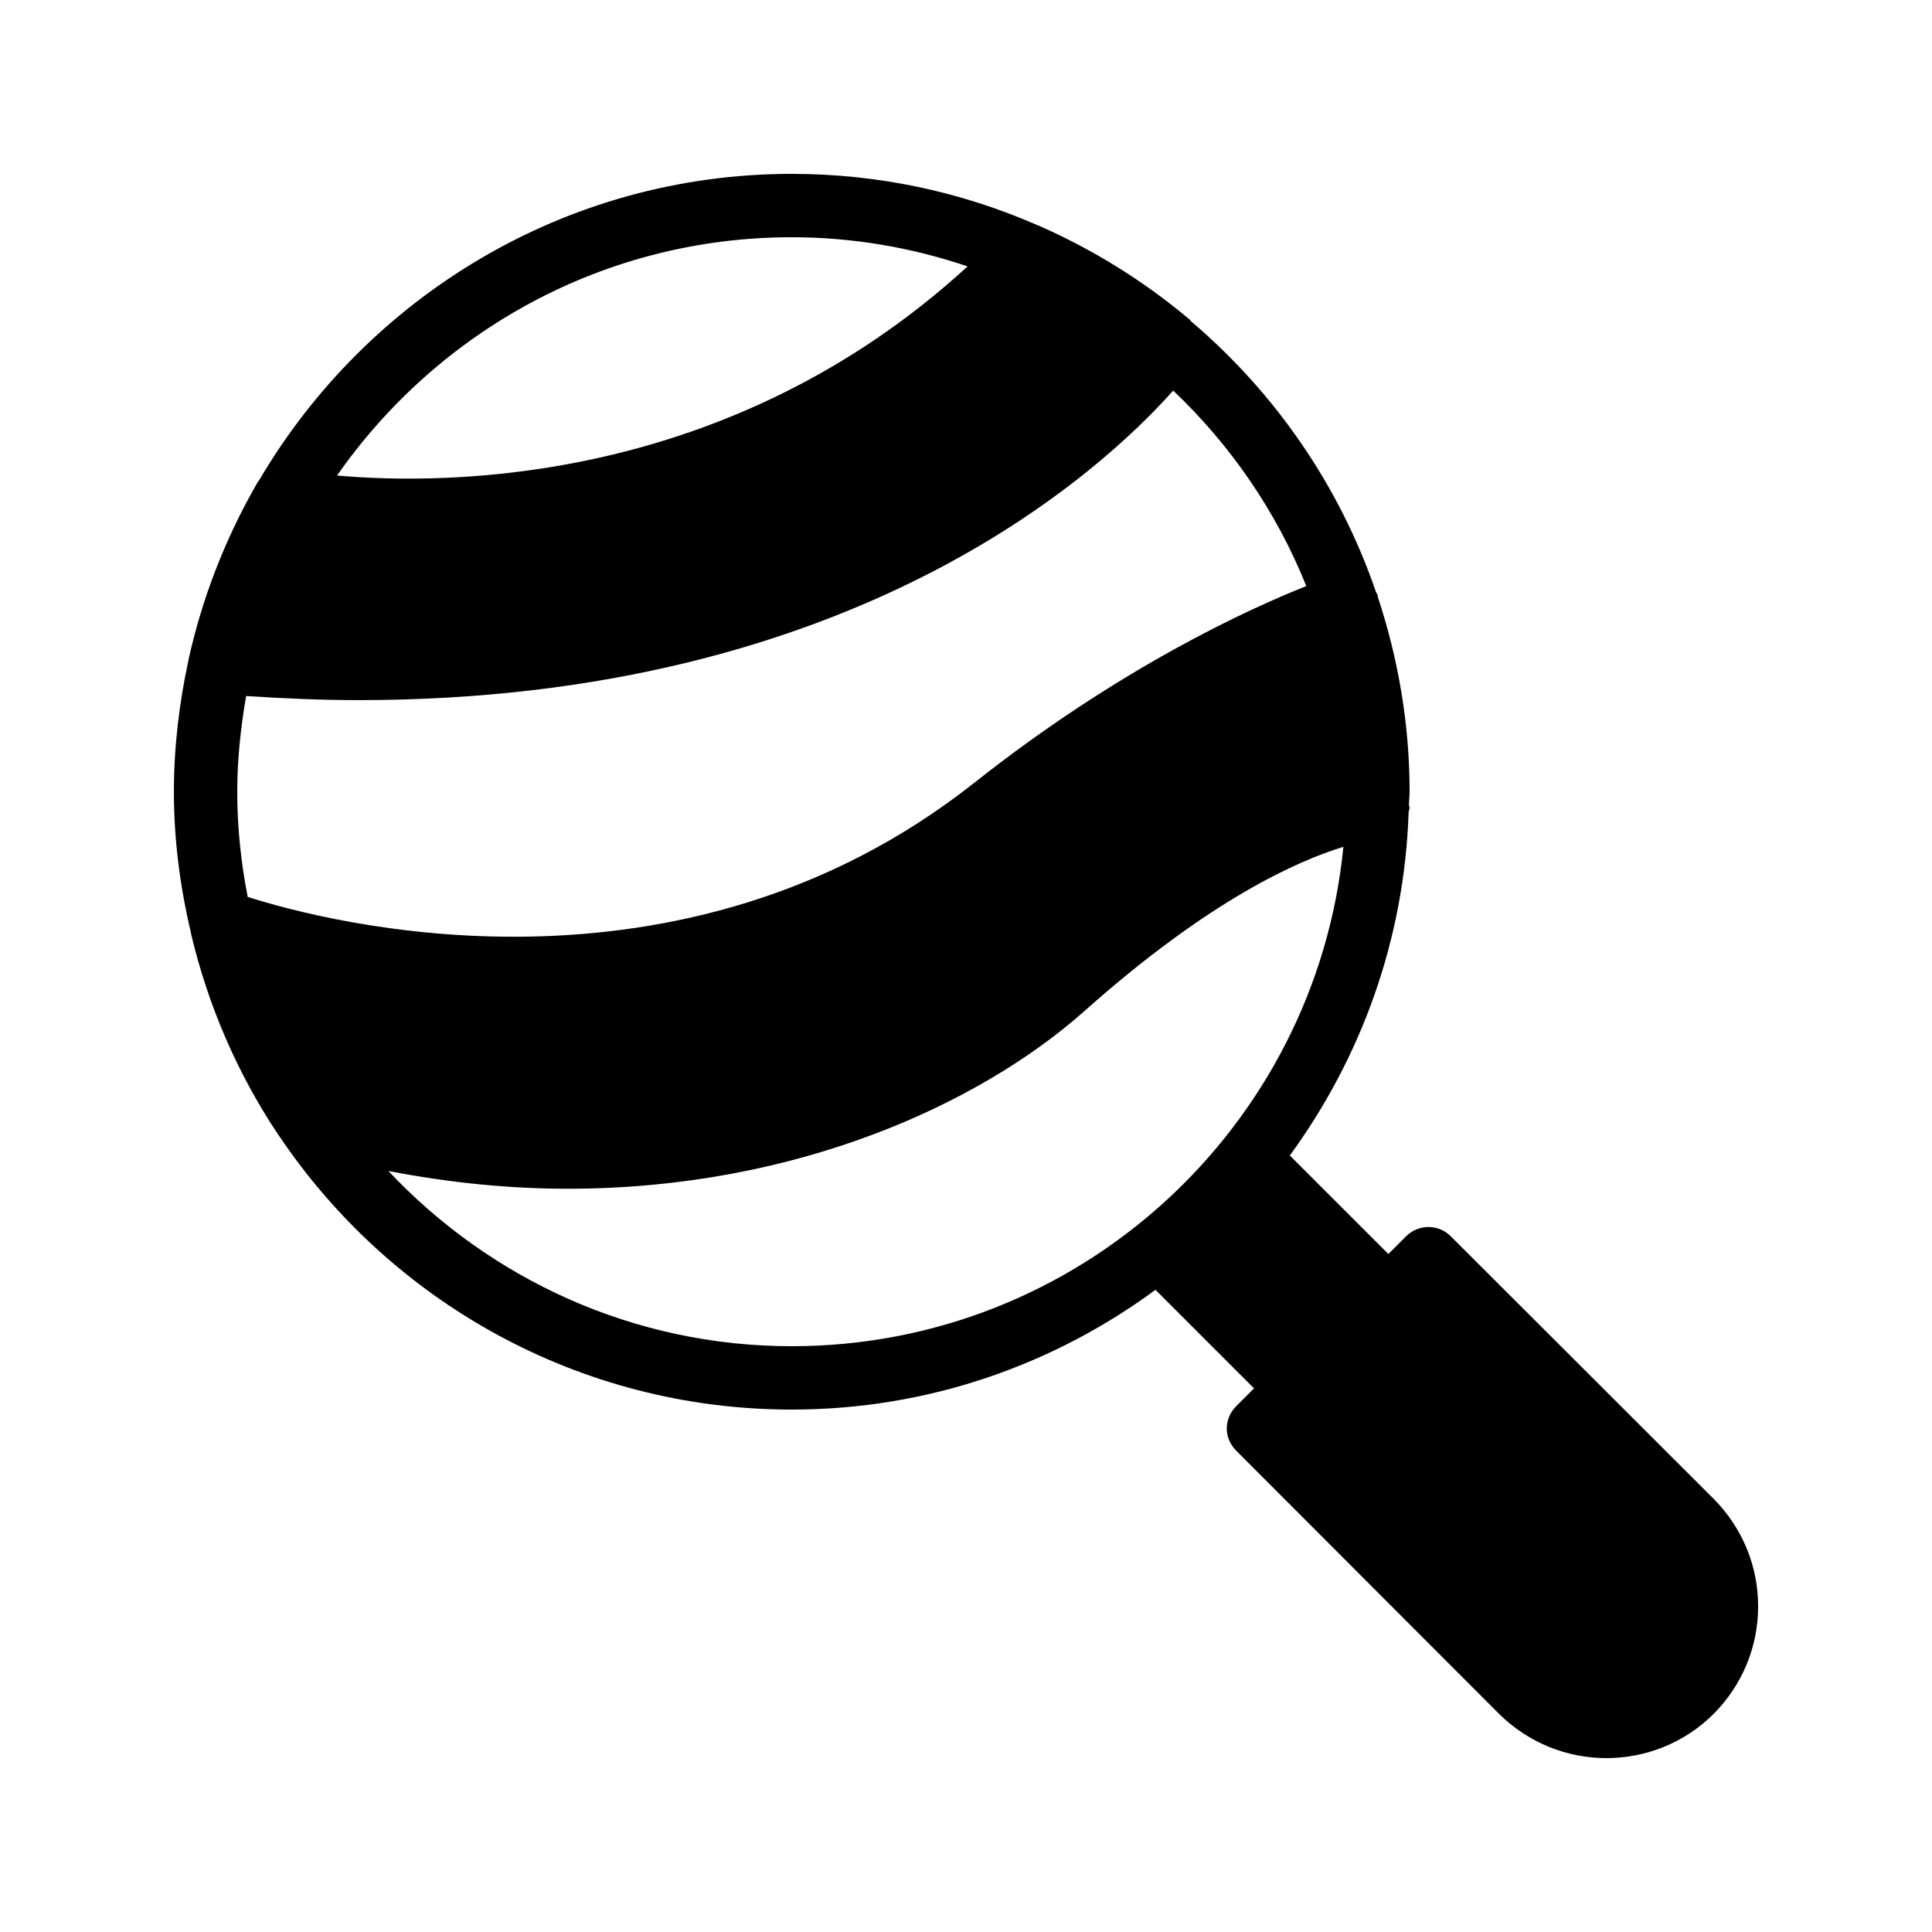
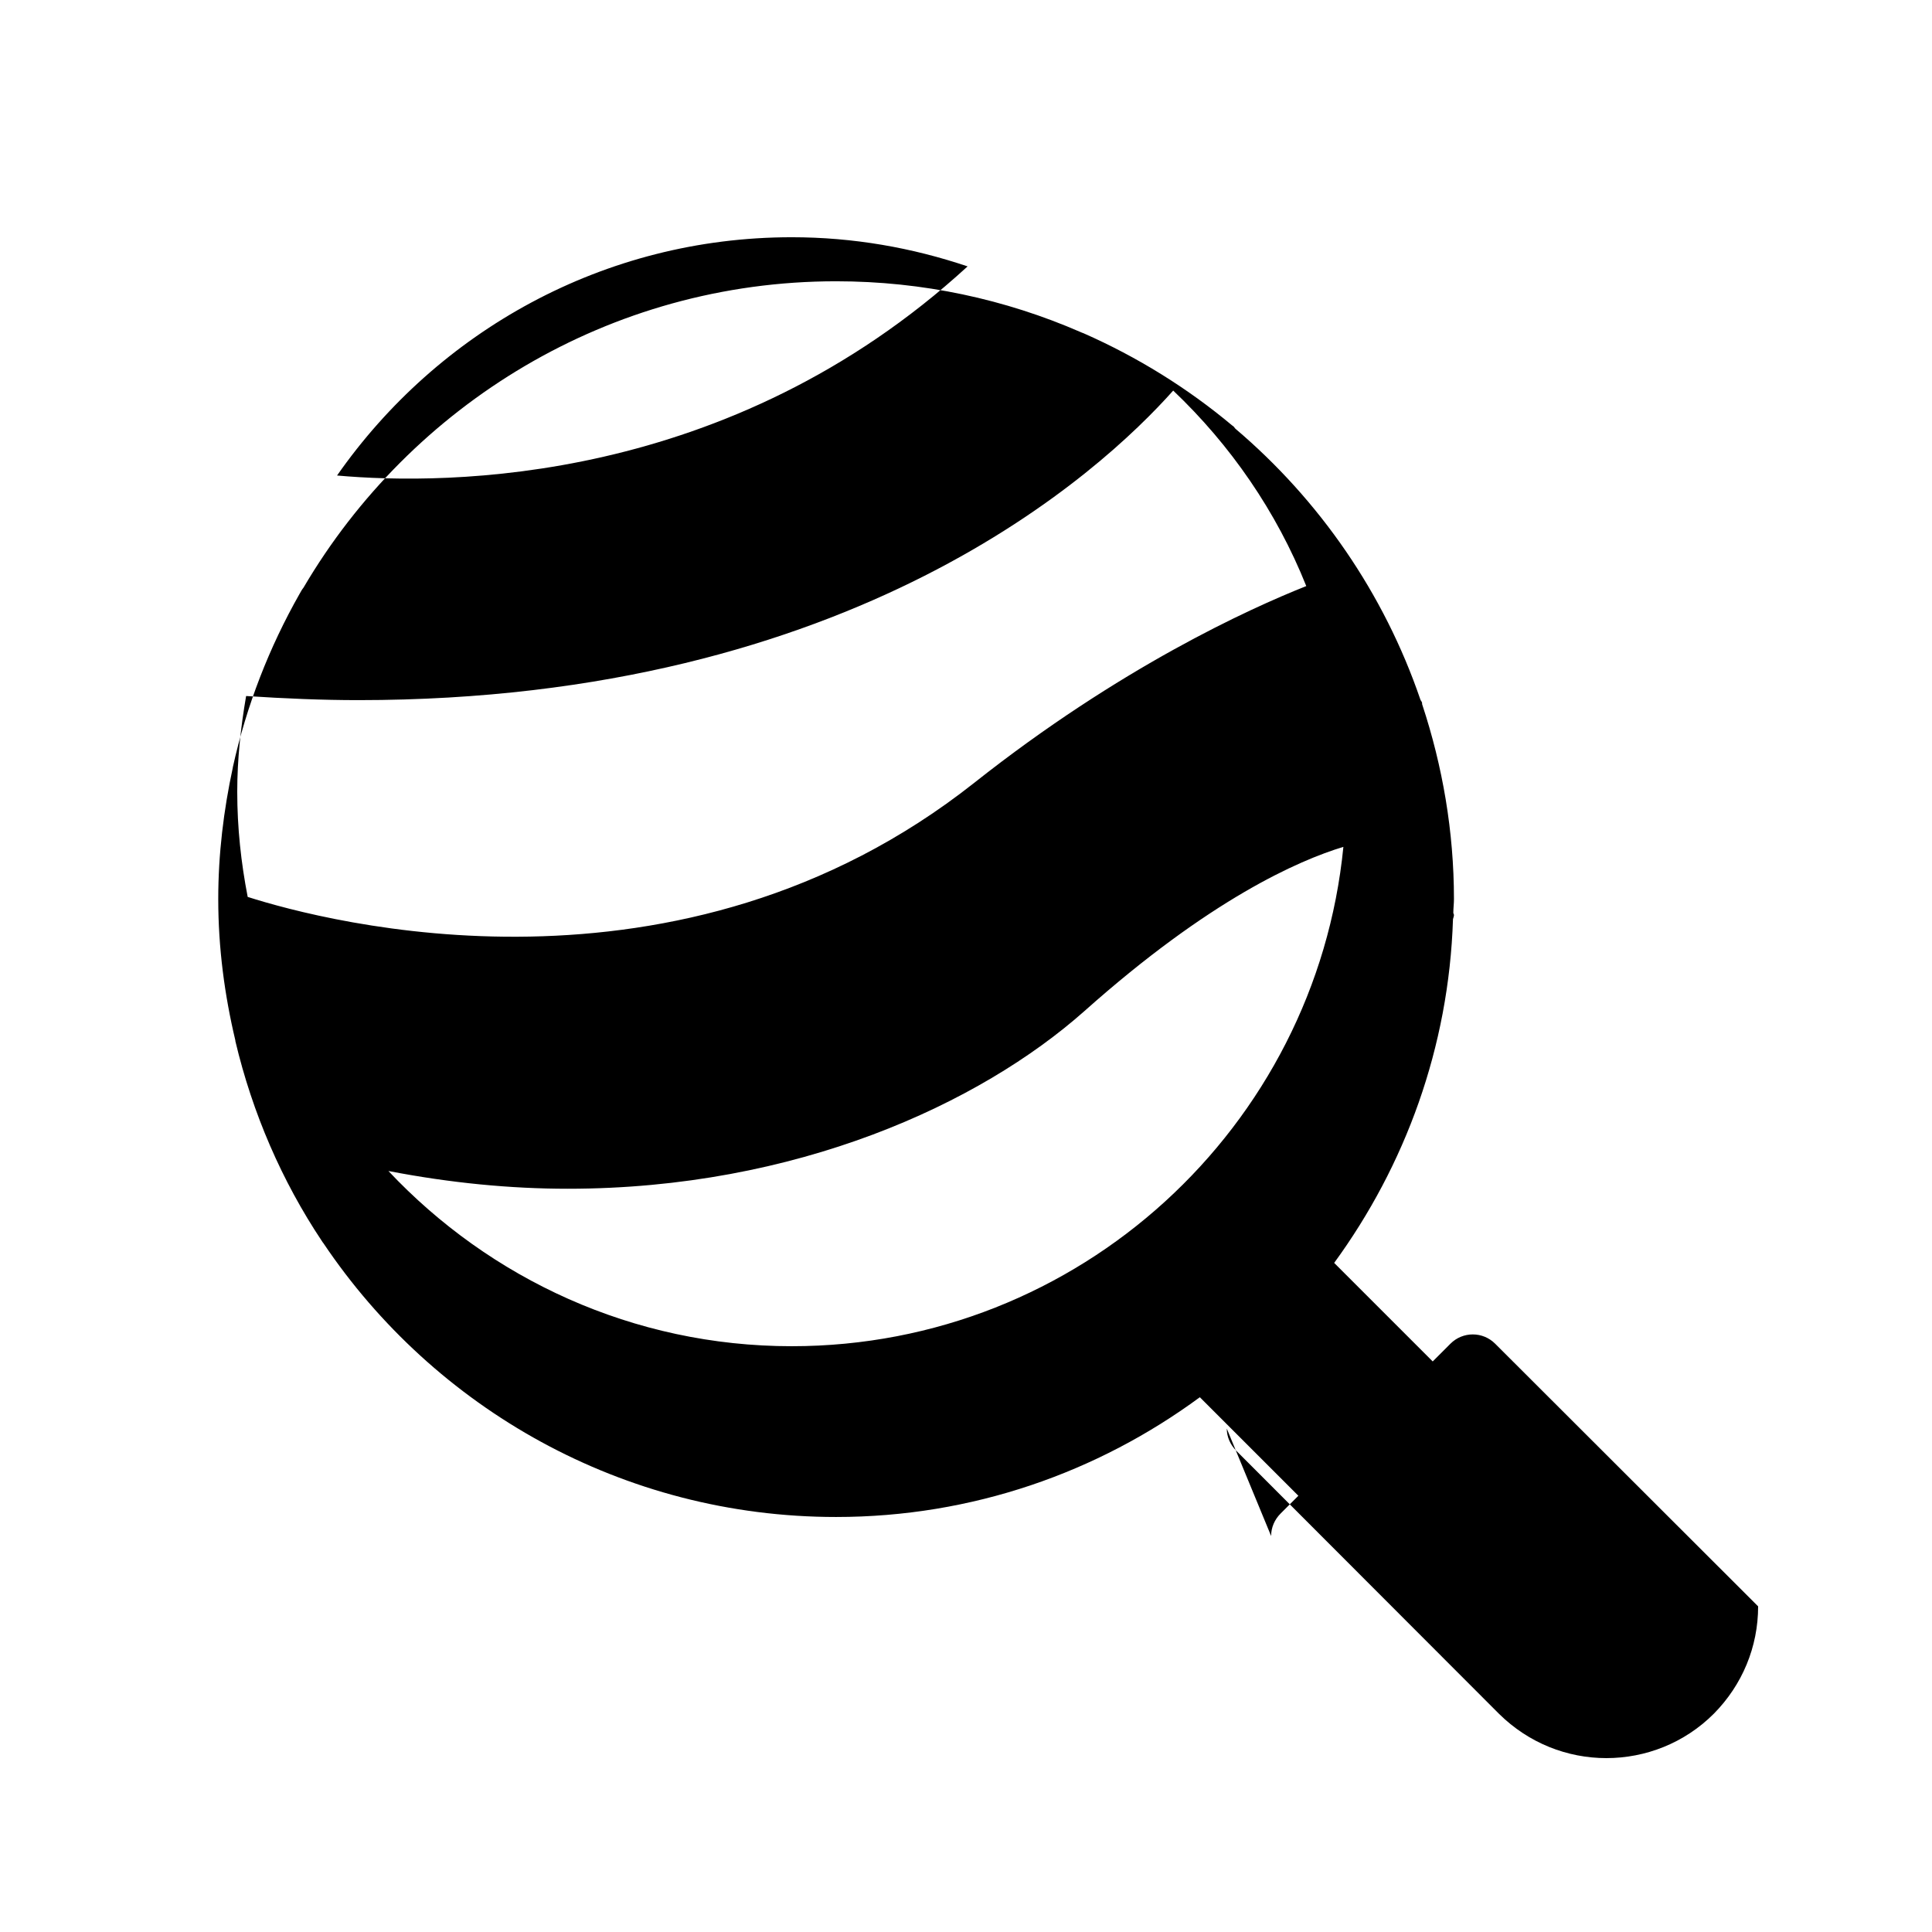
<svg xmlns="http://www.w3.org/2000/svg" fill="#000000" width="800px" height="800px" version="1.1" viewBox="144 144 512 512">
-   <path d="m469.11 522.59c0 2.184 0.922 4.281 2.519 5.879l69.609 69.695c7.894 7.809 18.137 11.754 28.465 11.754s20.656-3.945 28.465-11.754c7.559-7.641 11.754-17.719 11.754-28.465s-4.199-20.824-11.754-28.465l-69.695-69.609c-3.273-3.273-8.566-3.273-11.84 0l-4.703 4.703-26.113-26.113c18.809-25.777 30.398-57.098 31.488-91.105 0.086-0.426 0.254-0.68 0.254-1.098 0-0.168-0.168-0.418-0.168-0.586 0-1.176 0.168-2.352 0.168-3.609 0-17.969-3.023-35.266-8.398-51.555-0.082-0.168 0-0.336-0.082-0.586s-0.336-0.504-0.418-0.754c-9.656-28.215-26.785-52.898-49.039-71.793-0.25-0.25-0.336-0.504-0.586-0.672-0.086-0.094-0.172-0.094-0.254-0.176-11.84-9.91-25.105-18.137-39.383-24.434-0.336-0.082-0.586-0.25-0.84-0.336-19.898-8.652-41.73-13.438-64.738-13.438-60.121 0-112.68 32.746-141.15 81.199-0.418 0.504-0.672 1.008-1.008 1.594-8.062 14.191-14.105 29.641-17.719 46.016v0.082c-2.434 11.254-3.859 22.922-3.859 34.848 0 12.93 1.68 25.441 4.535 37.449v0.168c4.535 19.145 12.344 37.113 22.922 52.984 0.168 0.25 0.25 0.418 0.418 0.586 29.391 43.75 79.352 72.551 135.86 72.551 36.105 0 69.359-11.84 96.395-31.738l26.113 26.113-4.703 4.703c-1.594 1.594-2.516 3.691-2.516 5.961zm-115.29-315.72c16.289 0 31.906 2.769 46.602 7.727-63.227 57.938-137.96 58.023-167.1 55.418 26.621-38.121 70.617-63.145 120.5-63.145zm-144.18 174.82c-1.762-9.07-2.769-18.309-2.769-27.879 0-8.648 0.922-17.047 2.352-25.359 10.242 0.672 20.238 1.09 29.727 1.09 131.41 0 196.82-60.543 215.96-82.035 15.199 14.441 27.375 32.074 35.266 51.809-15.199 6.047-49.375 21.578-88 52.145-78.09 61.715-171.71 36.863-192.54 30.23zm144.18 119.07c-42.066 0-80.023-17.887-106.89-46.434 16.543 3.191 32.41 4.703 47.527 4.703 60.543 0 109.24-22.504 136.95-47.105 33.168-29.559 56.68-39.887 68.602-43.496-7.309 74.227-70.031 132.33-146.19 132.33z" />
+   <path d="m469.11 522.59c0 2.184 0.922 4.281 2.519 5.879l69.609 69.695c7.894 7.809 18.137 11.754 28.465 11.754s20.656-3.945 28.465-11.754c7.559-7.641 11.754-17.719 11.754-28.465l-69.695-69.609c-3.273-3.273-8.566-3.273-11.84 0l-4.703 4.703-26.113-26.113c18.809-25.777 30.398-57.098 31.488-91.105 0.086-0.426 0.254-0.68 0.254-1.098 0-0.168-0.168-0.418-0.168-0.586 0-1.176 0.168-2.352 0.168-3.609 0-17.969-3.023-35.266-8.398-51.555-0.082-0.168 0-0.336-0.082-0.586s-0.336-0.504-0.418-0.754c-9.656-28.215-26.785-52.898-49.039-71.793-0.25-0.25-0.336-0.504-0.586-0.672-0.086-0.094-0.172-0.094-0.254-0.176-11.84-9.91-25.105-18.137-39.383-24.434-0.336-0.082-0.586-0.25-0.84-0.336-19.898-8.652-41.73-13.438-64.738-13.438-60.121 0-112.68 32.746-141.15 81.199-0.418 0.504-0.672 1.008-1.008 1.594-8.062 14.191-14.105 29.641-17.719 46.016v0.082c-2.434 11.254-3.859 22.922-3.859 34.848 0 12.93 1.68 25.441 4.535 37.449v0.168c4.535 19.145 12.344 37.113 22.922 52.984 0.168 0.25 0.25 0.418 0.418 0.586 29.391 43.75 79.352 72.551 135.86 72.551 36.105 0 69.359-11.84 96.395-31.738l26.113 26.113-4.703 4.703c-1.594 1.594-2.516 3.691-2.516 5.961zm-115.29-315.72c16.289 0 31.906 2.769 46.602 7.727-63.227 57.938-137.96 58.023-167.1 55.418 26.621-38.121 70.617-63.145 120.5-63.145zm-144.18 174.82c-1.762-9.07-2.769-18.309-2.769-27.879 0-8.648 0.922-17.047 2.352-25.359 10.242 0.672 20.238 1.09 29.727 1.09 131.41 0 196.82-60.543 215.96-82.035 15.199 14.441 27.375 32.074 35.266 51.809-15.199 6.047-49.375 21.578-88 52.145-78.09 61.715-171.71 36.863-192.54 30.23zm144.18 119.07c-42.066 0-80.023-17.887-106.89-46.434 16.543 3.191 32.41 4.703 47.527 4.703 60.543 0 109.24-22.504 136.95-47.105 33.168-29.559 56.68-39.887 68.602-43.496-7.309 74.227-70.031 132.33-146.19 132.33z" />
</svg>